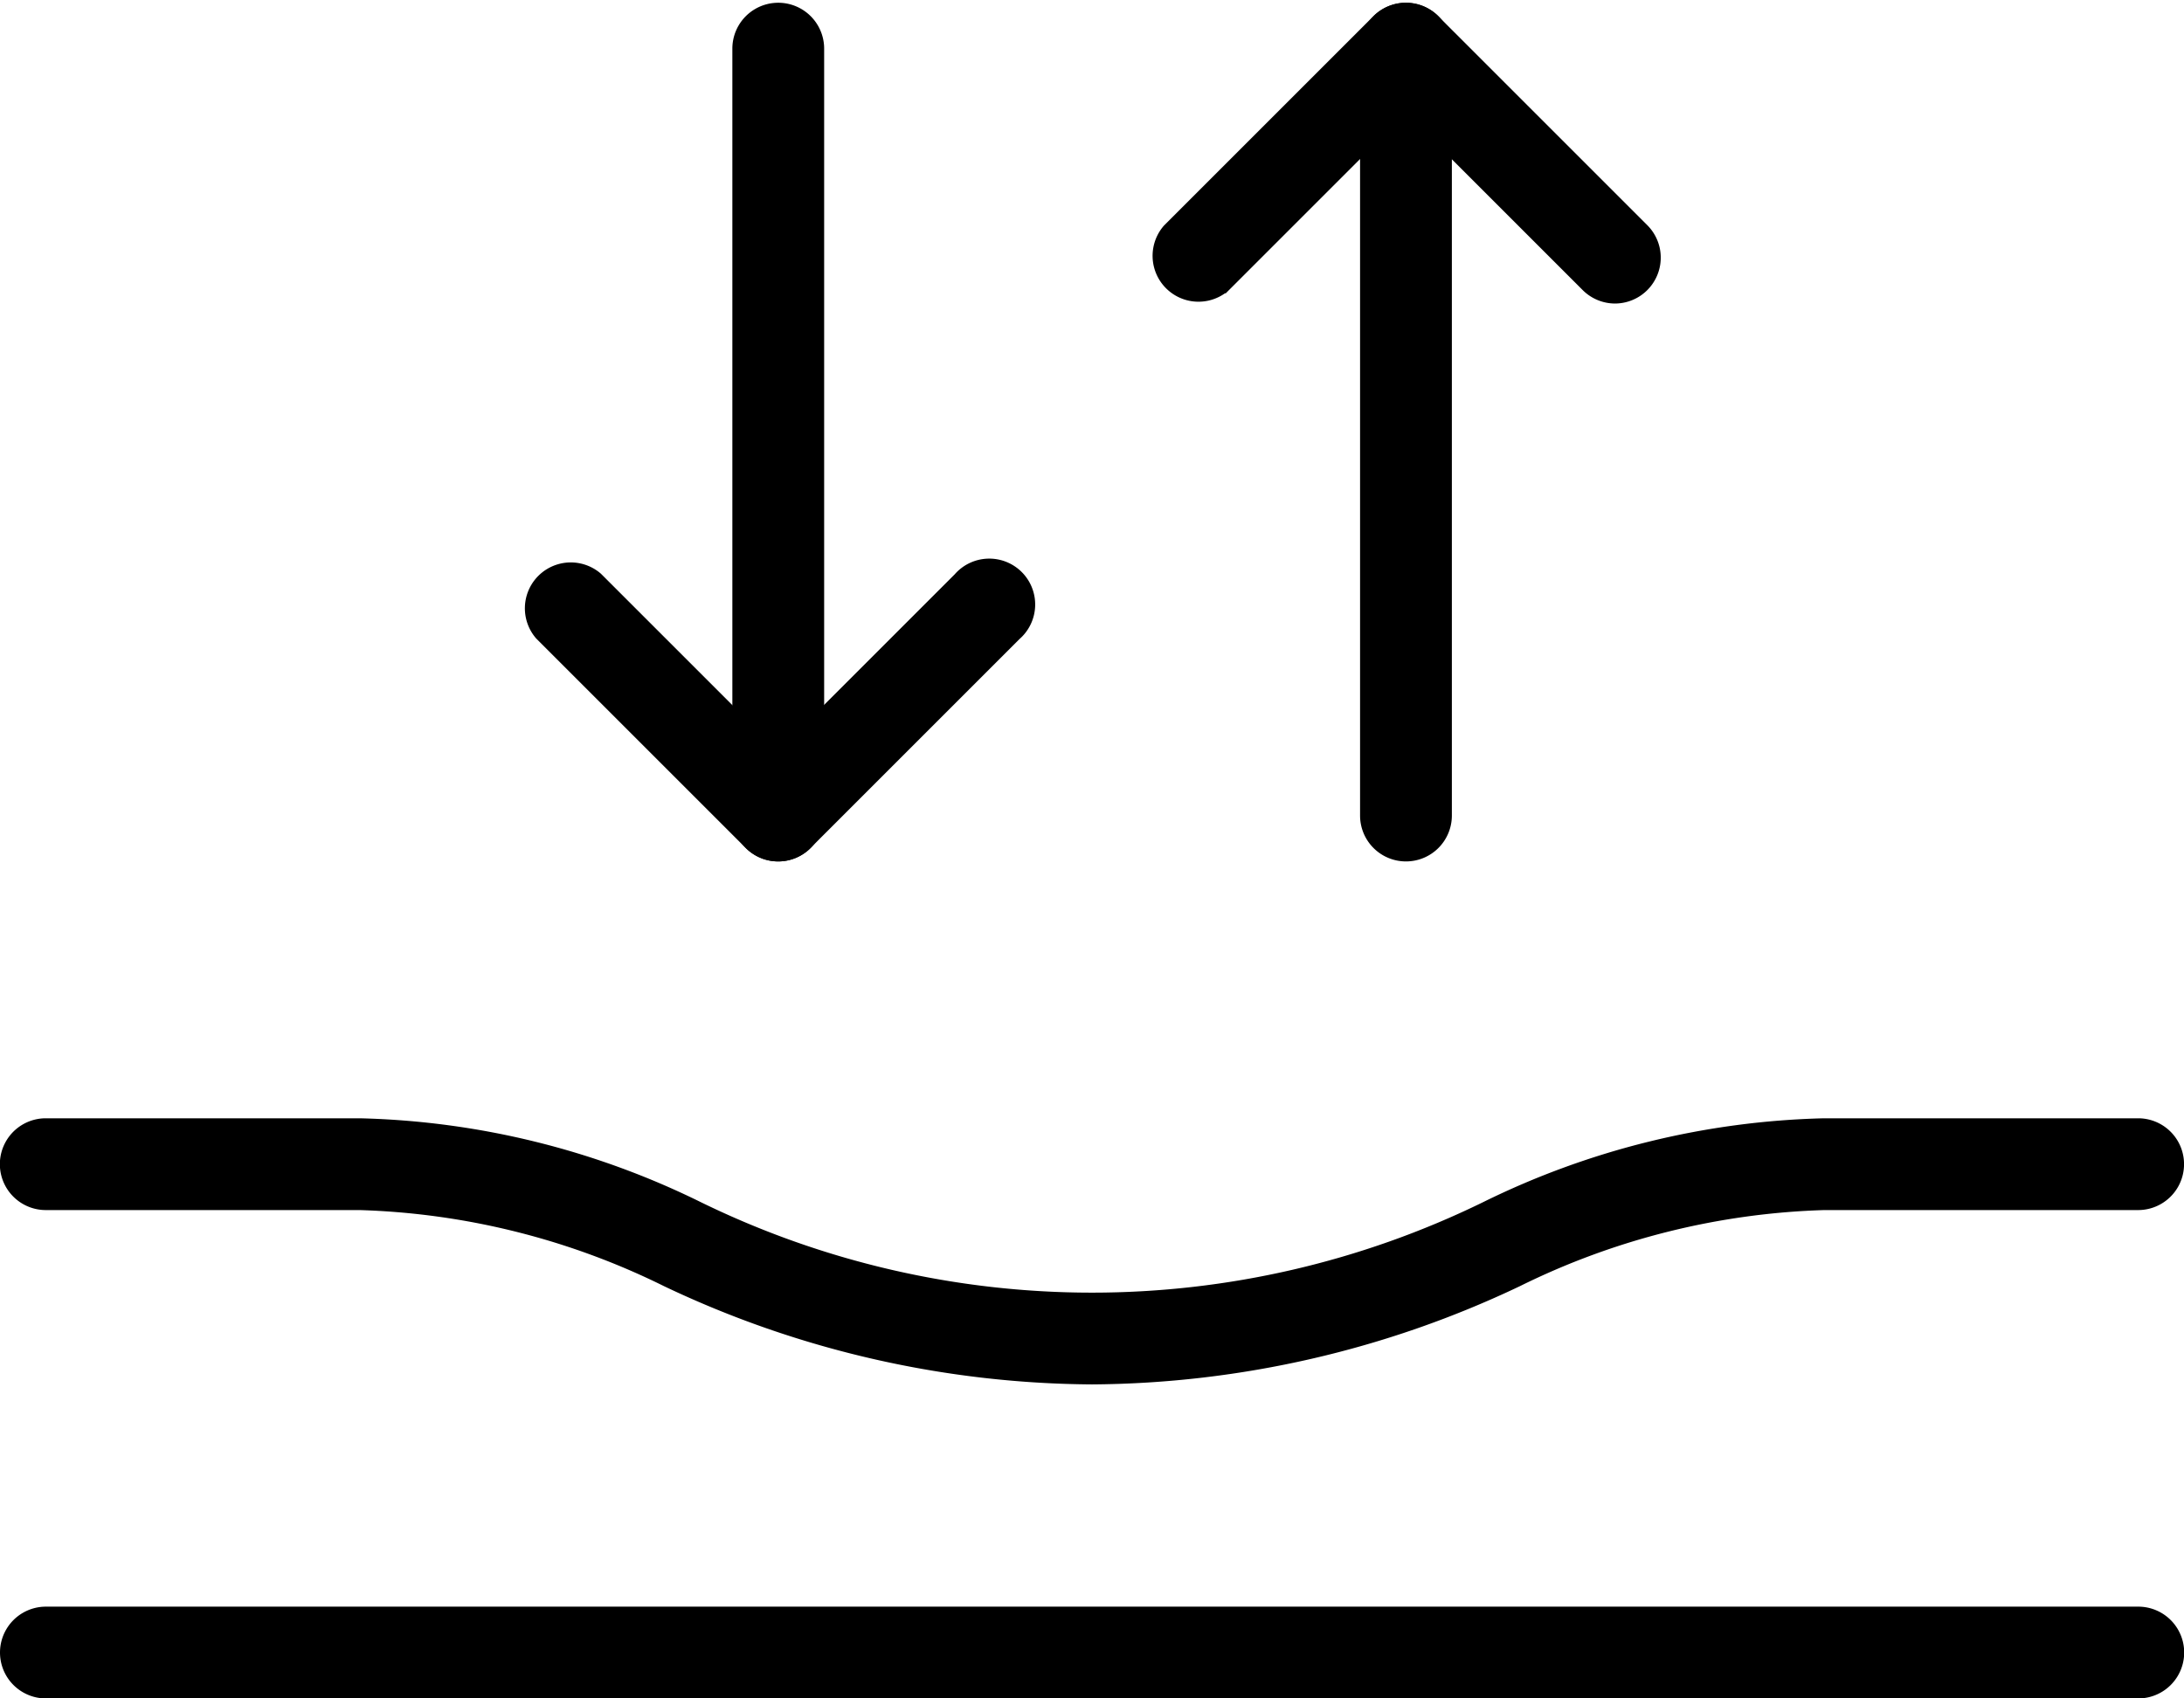
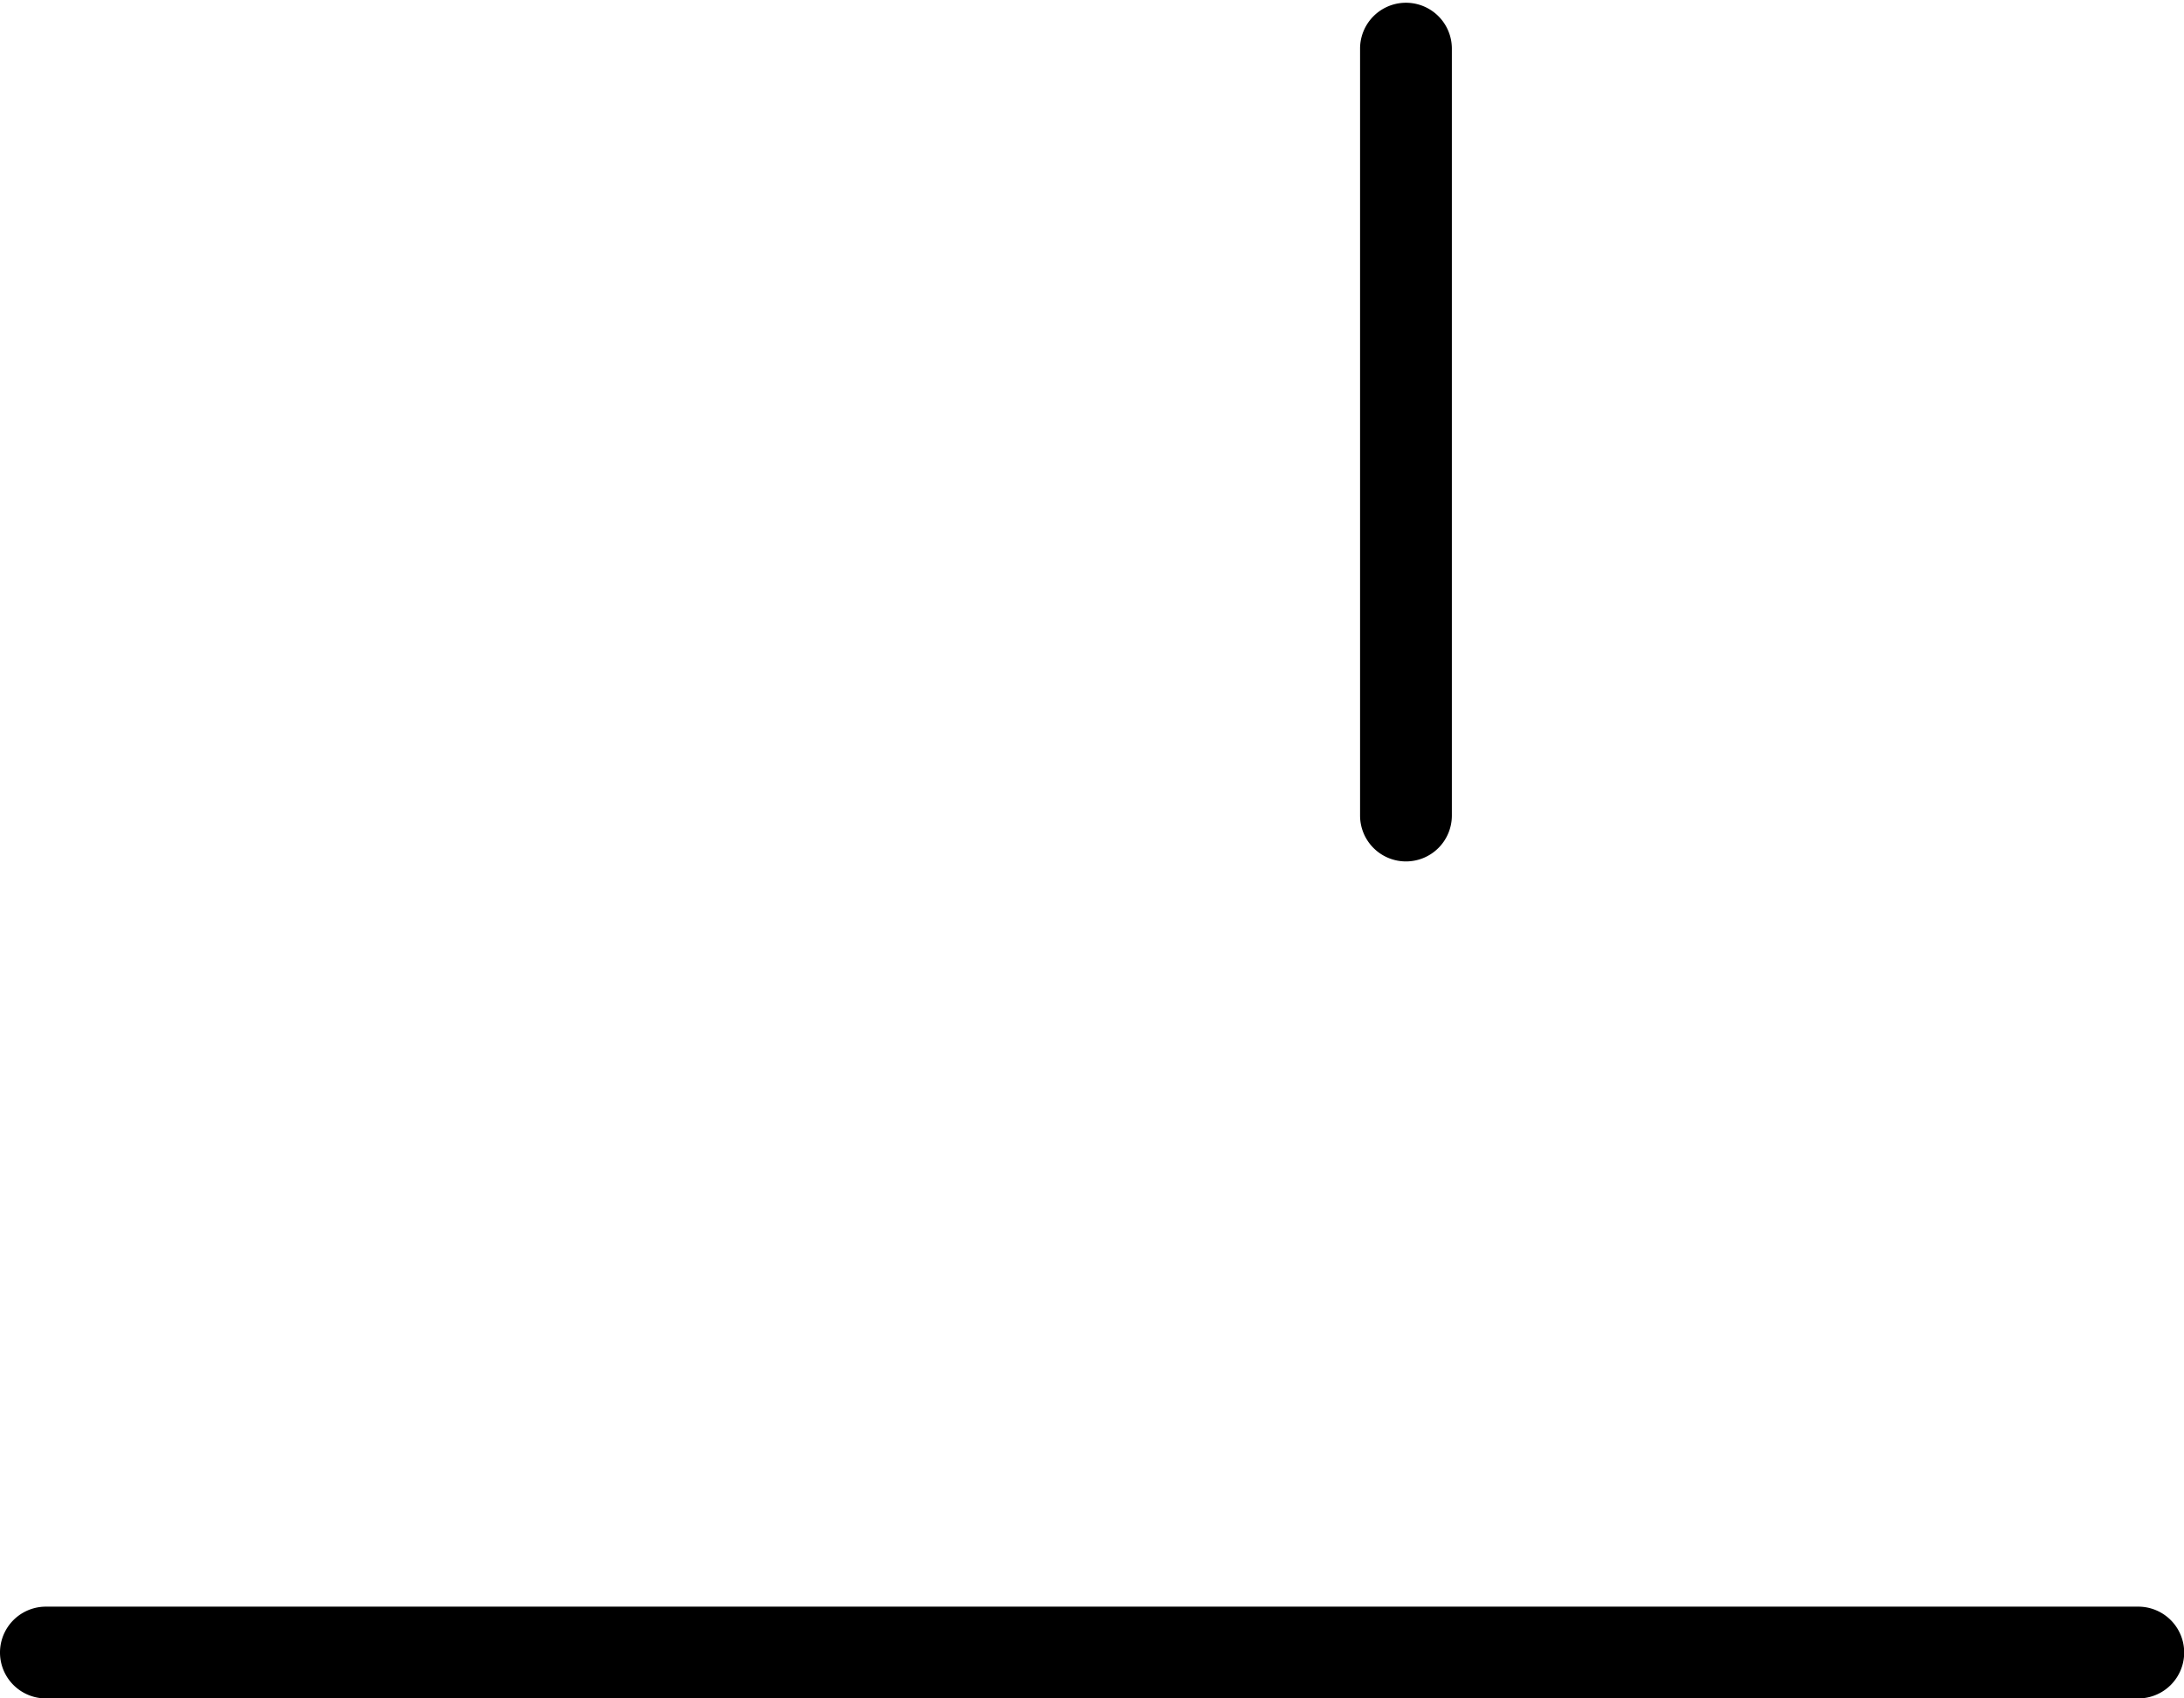
<svg xmlns="http://www.w3.org/2000/svg" width="49.963" height="38.857" viewBox="0 0 49.963 38.857">
  <g id="Groupe_1220" data-name="Groupe 1220" transform="translate(-2285.75 -882.687)">
    <g id="Groupe_1214" data-name="Groupe 1214" transform="translate(2286 908.529)">
-       <path id="Tracé_11496" data-name="Tracé 11496" d="M2310.731,1144.584a22.837,22.837,0,0,1-9.682-2.223,17.08,17.08,0,0,0-7.072-1.766h-7.18a.8.8,0,0,1,0-1.6h7.18a18.375,18.375,0,0,1,7.688,1.89,20.623,20.623,0,0,0,18.131,0,18.376,18.376,0,0,1,7.688-1.89h7.18a.8.8,0,0,1,0,1.6h-7.18a17.083,17.083,0,0,0-7.072,1.766A22.837,22.837,0,0,1,2310.731,1144.584Z" transform="translate(-2286 -1139)" stroke="#000" stroke-width="0.5" />
-     </g>
+       </g>
    <g id="Groupe_1215" data-name="Groupe 1215" transform="translate(2286 919.698)">
      <path id="Tracé_11497" data-name="Tracé 11497" d="M2334.665,1252.6H2286.8a.8.8,0,1,1,0-1.6h47.867a.8.8,0,1,1,0,1.6Z" transform="translate(-2286 -1251)" stroke="#000" stroke-width="0.5" />
    </g>
    <g id="Groupe_1216" data-name="Groupe 1216" transform="translate(2312.327 883)">
-       <path id="Tracé_11498" data-name="Tracé 11498" d="M2560.371,889.382a.8.8,0,0,1-.564-.234l-4.223-4.223-4.223,4.223a.8.8,0,0,1-1.128-1.128l4.787-4.787a.8.8,0,0,1,1.128,0l4.787,4.787a.8.8,0,0,1-.564,1.362Z" transform="translate(-2550 -883)" stroke="#000" stroke-width="0.5" />
-     </g>
+       </g>
    <g id="Groupe_1217" data-name="Groupe 1217" transform="translate(2297.967 895.765)">
-       <path id="Tracé_11499" data-name="Tracé 11499" d="M2411.584,1017.382a.8.8,0,0,1-.564-.234l-4.787-4.787a.8.8,0,0,1,1.128-1.128l4.223,4.223,4.223-4.223a.8.8,0,1,1,1.128,1.128l-4.787,4.787A.8.8,0,0,1,2411.584,1017.382Z" transform="translate(-2406 -1011)" stroke="#000" stroke-width="0.5" />
-     </g>
+       </g>
    <g id="Groupe_1218" data-name="Groupe 1218" transform="translate(2317.114 883)">
      <path id="Tracé_11500" data-name="Tracé 11500" d="M2598.8,902.147a.8.8,0,0,1-.8-.8V883.8a.8.8,0,1,1,1.6,0v17.551A.8.8,0,0,1,2598.8,902.147Z" transform="translate(-2598 -883)" stroke="#000" stroke-width="0.5" />
    </g>
    <g id="Groupe_1219" data-name="Groupe 1219" transform="translate(2302.754 883)">
-       <path id="Tracé_11501" data-name="Tracé 11501" d="M2454.8,902.147a.8.8,0,0,1-.8-.8V883.8a.8.8,0,1,1,1.6,0v17.551A.8.8,0,0,1,2454.8,902.147Z" transform="translate(-2454 -883)" stroke="#000" stroke-width="0.5" />
-     </g>
+       </g>
  </g>
</svg>